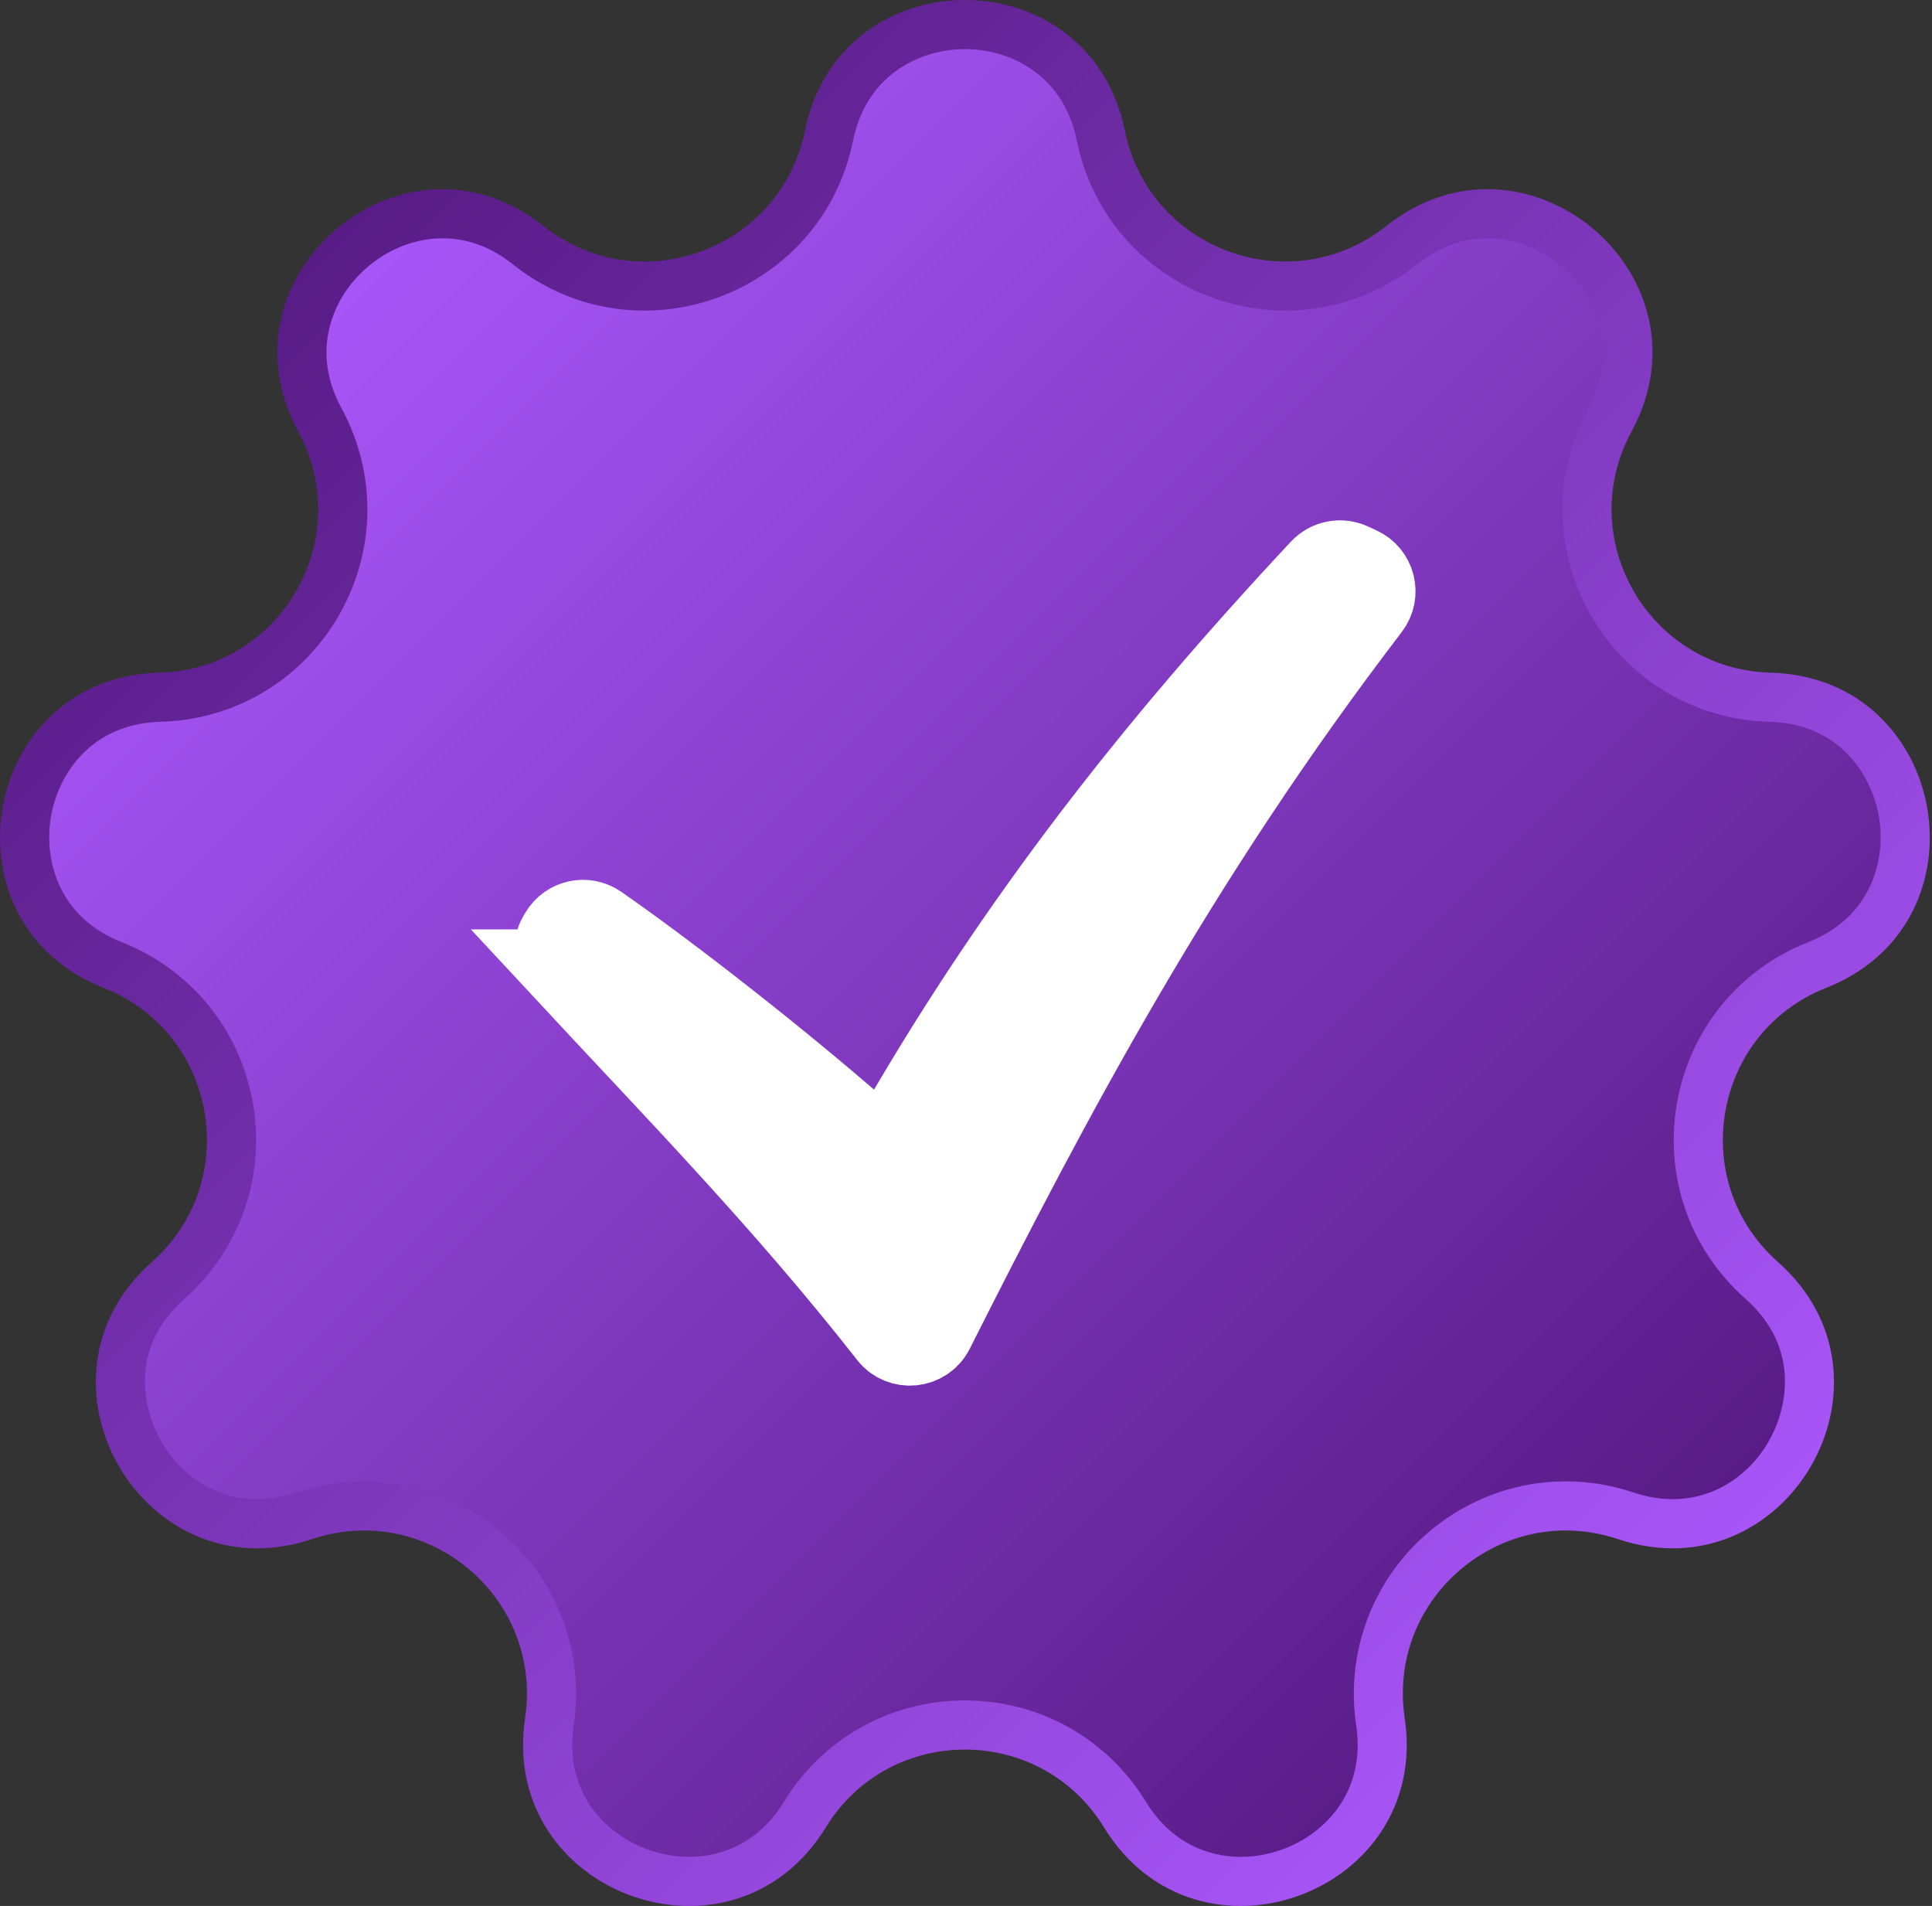
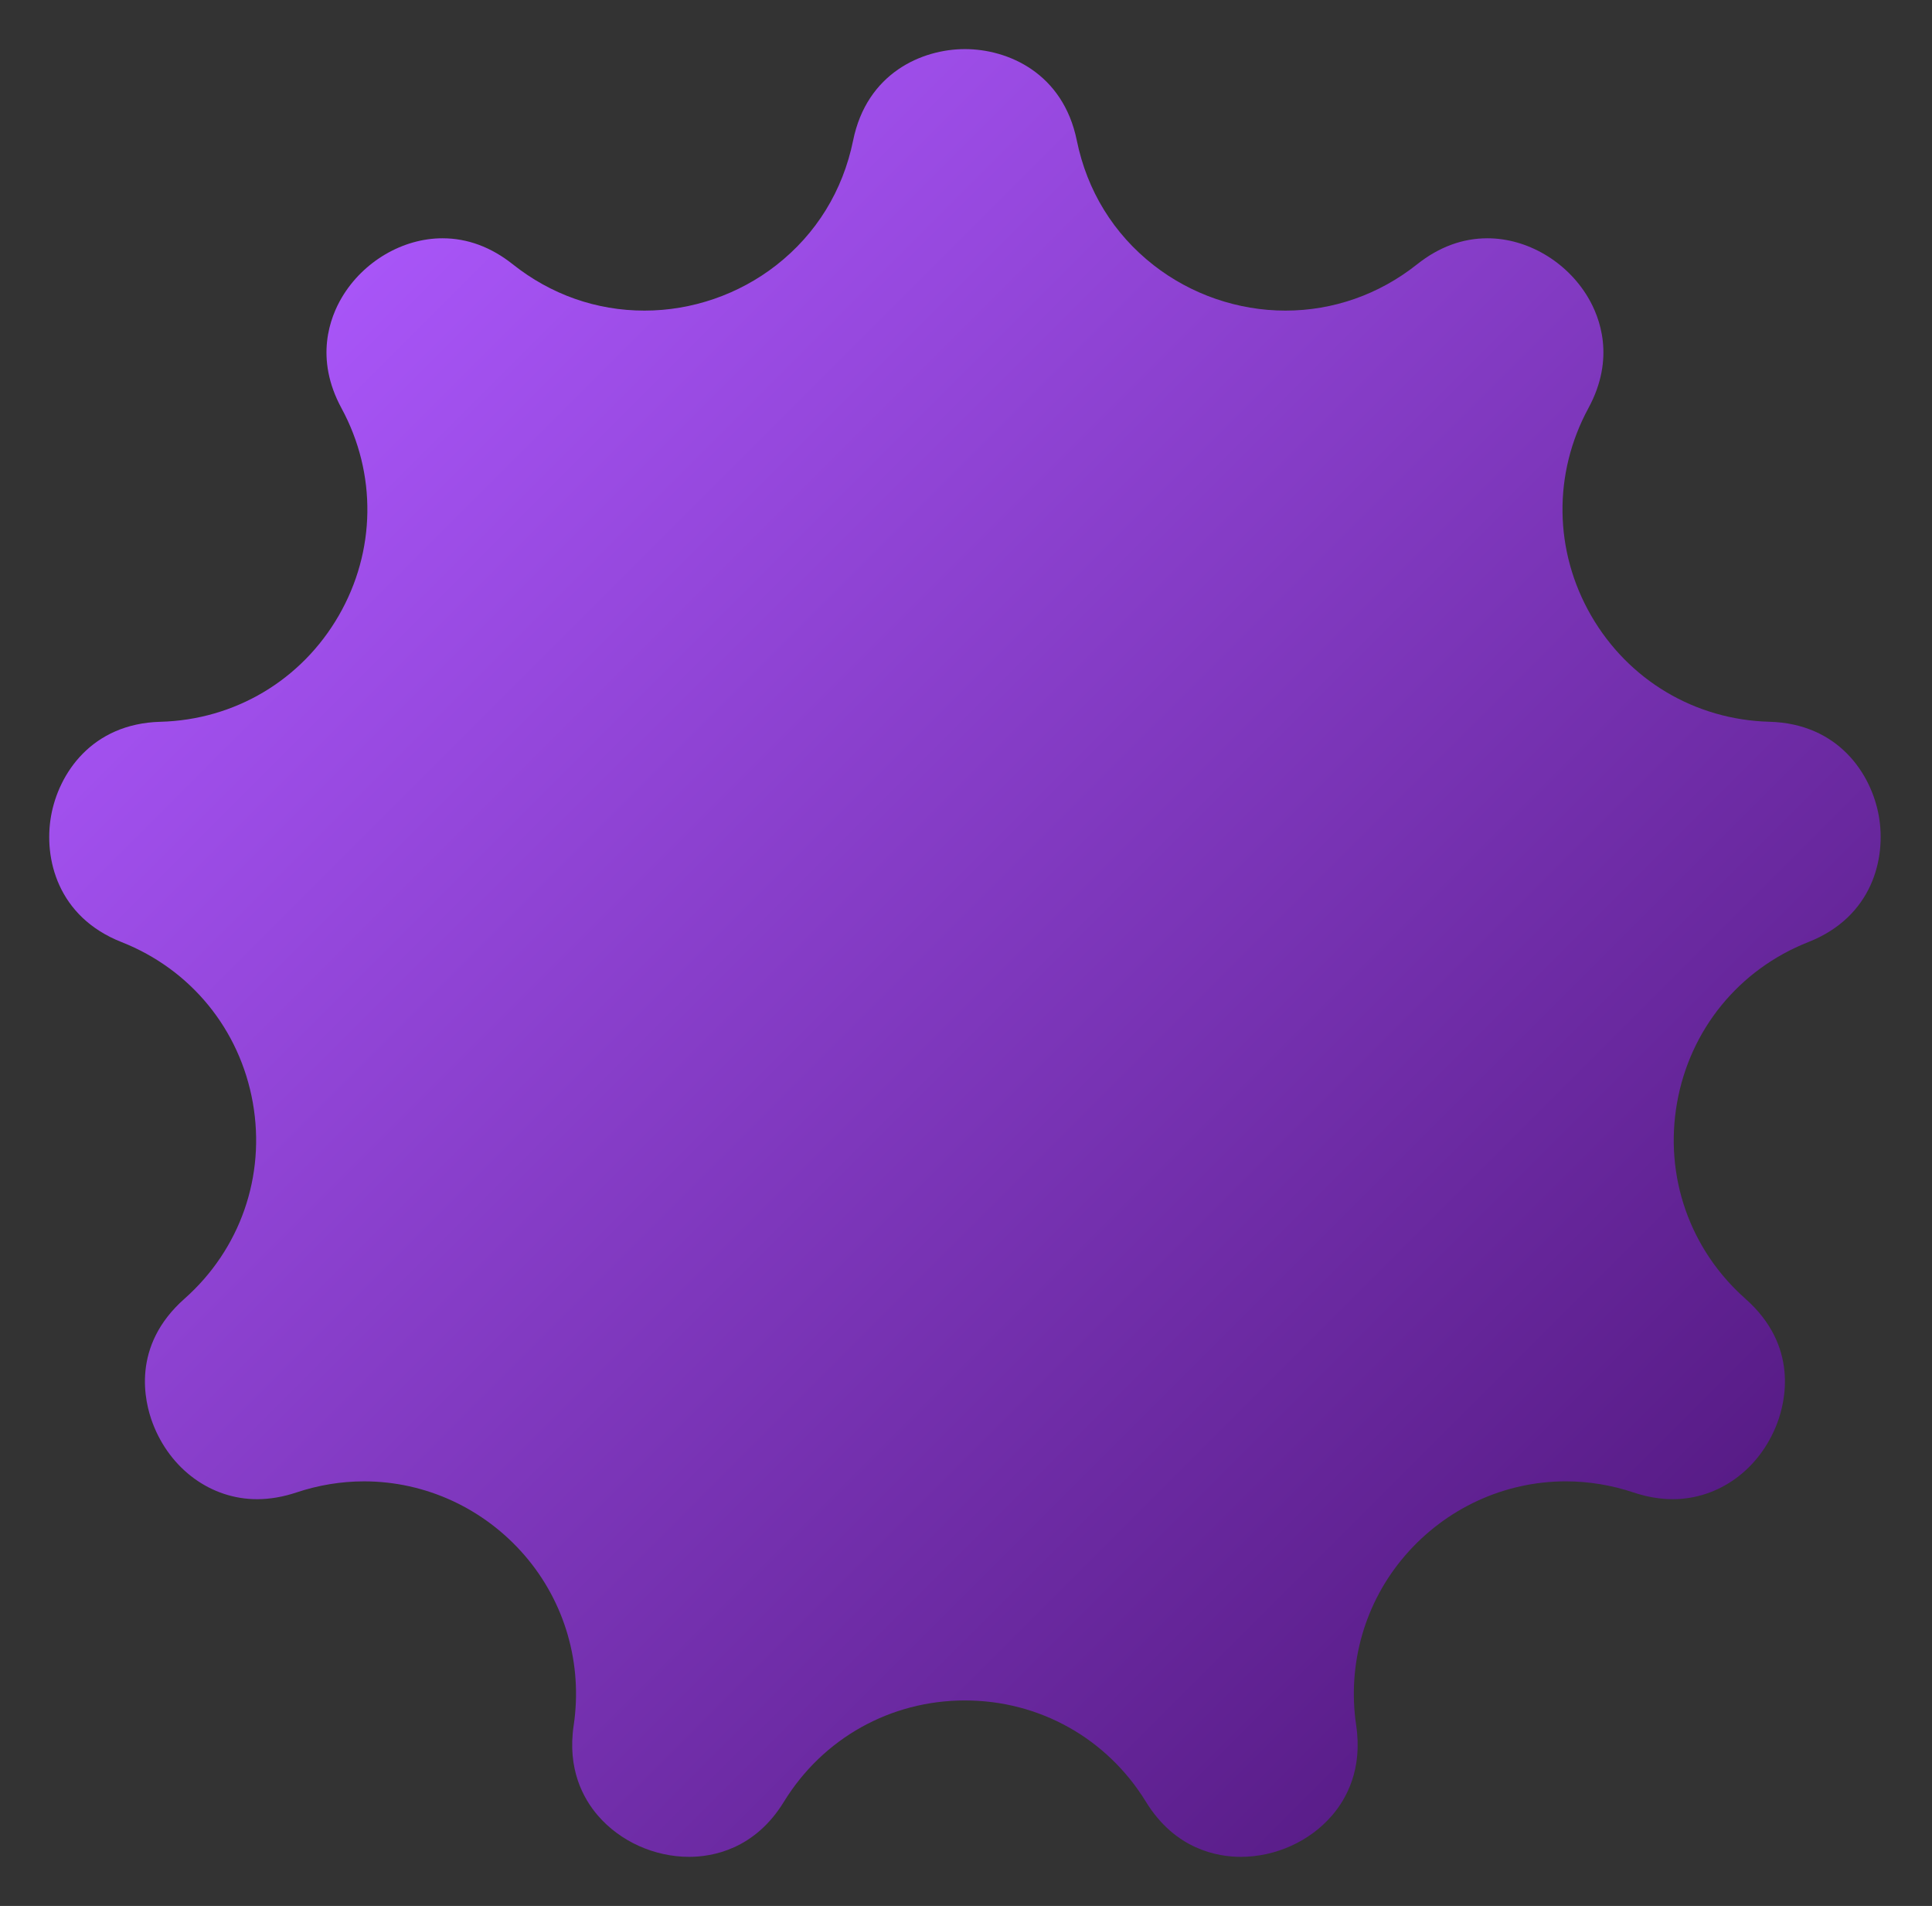
<svg xmlns="http://www.w3.org/2000/svg" id="a" viewBox="0 0 983.4 970.01">
  <rect x="0" y="0" width="983.4" height="970.01" fill="#333333" stroke="none" />
  <defs>
    <style>.e{fill:url(#c);}.f{fill:url(#b);}.g{fill:#fff;stroke:#fff;stroke-miterlimit:10;stroke-width:40px;}</style>
    <linearGradient id="b" x1="144.94" y1="142.39" x2="837.35" y2="834.8" gradientUnits="userSpaceOnUse">
      <stop offset="0" stop-color="#581c87" />
      <stop offset="1" stop-color="#a855f7" />
    </linearGradient>
    <linearGradient id="c" x1="162.59" y1="160.1" x2="819.7" y2="817.21" gradientUnits="userSpaceOnUse">
      <stop offset="0" stop-color="#a855f7" />
      <stop offset="1" stop-color="#581c87" />
    </linearGradient>
  </defs>
-   <path class="f" d="M572.57,66.51h0c12.39,60.78,84.58,87.06,133.14,48.46h0c70.84-56.31,167.91,25.13,124.75,104.68h0c-29.58,54.52,8.83,121.06,70.84,122.7h0c90.47,2.4,112.47,127.19,28.28,160.38h0c-57.71,22.75-71.05,98.41-24.6,139.53h0c67.76,59.99,4.4,169.73-81.43,141.04h0c-58.83-19.66-117.68,29.72-108.54,91.07h0c13.35,89.51-105.72,132.85-153.03,55.7h0c-32.43-52.88-109.26-52.88-141.68,0h0c-47.31,77.15-166.38,33.81-153.03-55.7h0c9.15-61.35-49.71-110.74-108.54-91.07h0c-85.83,28.69-149.19-81.05-81.43-141.04h0c46.44-41.12,33.1-116.78-24.6-139.53h0c-84.19-33.2-62.19-157.98,28.28-160.38h0c62.01-1.64,100.42-68.18,70.84-122.7h0c-43.16-79.55,53.91-161,124.75-104.68h0c48.56,38.6,120.75,12.32,133.14-48.46h0c18.07-88.68,144.78-88.68,162.86,0Z" />
  <path class="e" d="M631.49,945.01c-11.58,0-33.24-3.64-48.19-28.01-19.81-32.3-54.26-51.59-92.15-51.59s-72.34,19.29-92.15,51.59c-14.94,24.37-36.61,28.01-48.19,28.01-17.76,0-35.14-7.85-46.48-21.01-7.46-8.65-15.65-23.64-12.32-45.94,4.65-31.15-4.42-62.63-24.88-86.37-20.69-24.01-50.51-37.78-81.81-37.78-11.64,0-23.24,1.91-34.5,5.67-6.76,2.26-13.47,3.4-19.96,3.41h0c-23.38,0-44.23-15.17-53.14-38.66-4.19-11.04-10.99-39.31,16.18-63.36,28.37-25.12,41.38-62.39,34.8-99.71-6.58-37.32-31.55-67.9-66.81-81.79-32.59-12.85-39.71-42.58-35.91-64.14,3.8-21.56,20.66-47.06,55.68-47.99,37.88-1,71.81-21.2,90.75-54.01s19.47-72.29,1.4-105.6c-13.83-25.5-5.79-46.29.24-56.42,10.86-18.25,30.95-30.04,51.18-30.04,12.69,0,24.74,4.46,35.81,13.26,19.38,15.4,42.54,23.55,66.98,23.55h.01c24.2,0,48.03-8.21,67.12-23.13,20.35-15.91,33.87-37.85,39.09-63.46,6.99-34.32,35.04-46.5,56.93-46.5s49.94,12.18,56.93,46.5c5.22,25.61,18.73,47.55,39.09,63.46,19.09,14.92,42.92,23.13,67.12,23.13s47.6-8.14,66.98-23.55c11.07-8.8,23.12-13.26,35.81-13.26,20.23,0,40.32,11.79,51.18,30.03,6.03,10.12,14.07,30.92.23,56.42-18.07,33.31-17.55,72.78,1.4,105.6,18.95,32.82,52.87,53.01,90.75,54.01,35.01.93,51.88,26.43,55.68,47.99,3.8,21.56-3.32,51.29-35.91,64.14-35.25,13.9-60.23,44.48-66.81,81.8-6.58,37.32,6.43,74.59,34.8,99.71,27.16,24.04,20.36,52.31,16.18,63.34-8.9,23.49-29.77,38.67-53.15,38.67-6.48,0-13.2-1.15-19.96-3.41-11.26-3.76-22.87-5.67-34.5-5.67-31.3,0-61.12,13.77-81.81,37.78-20.46,23.73-29.52,55.21-24.88,86.37,3.33,22.3-4.86,37.29-12.32,45.94-11.34,13.16-28.72,21.02-46.49,21.02Z" />
  <g id="d">
-     <path class="g" d="M285.55,493c57.17,61.57,112.78,118.33,166.5,186.82,6.38,8.13,19.05,6.83,23.7-2.39,60.12-119.16,123.35-239.15,221.87-367.93,5.5-7.19,2.88-17.64-5.35-21.41l-4.35-1.99c-5.53-2.53-12.06-1.24-16.22,3.21-85.75,91.73-153.77,179.4-213.12,281.42-4.45,7.65-14.79,9.35-21.46,3.54-39.39-34.32-93.33-76.83-132.3-103.97-6.74-4.69-16.05-2.65-20.22,4.42l-.87,1.48c-3.18,5.39-2.43,12.22,1.82,16.8Z" />
-   </g>
+     </g>
</svg>